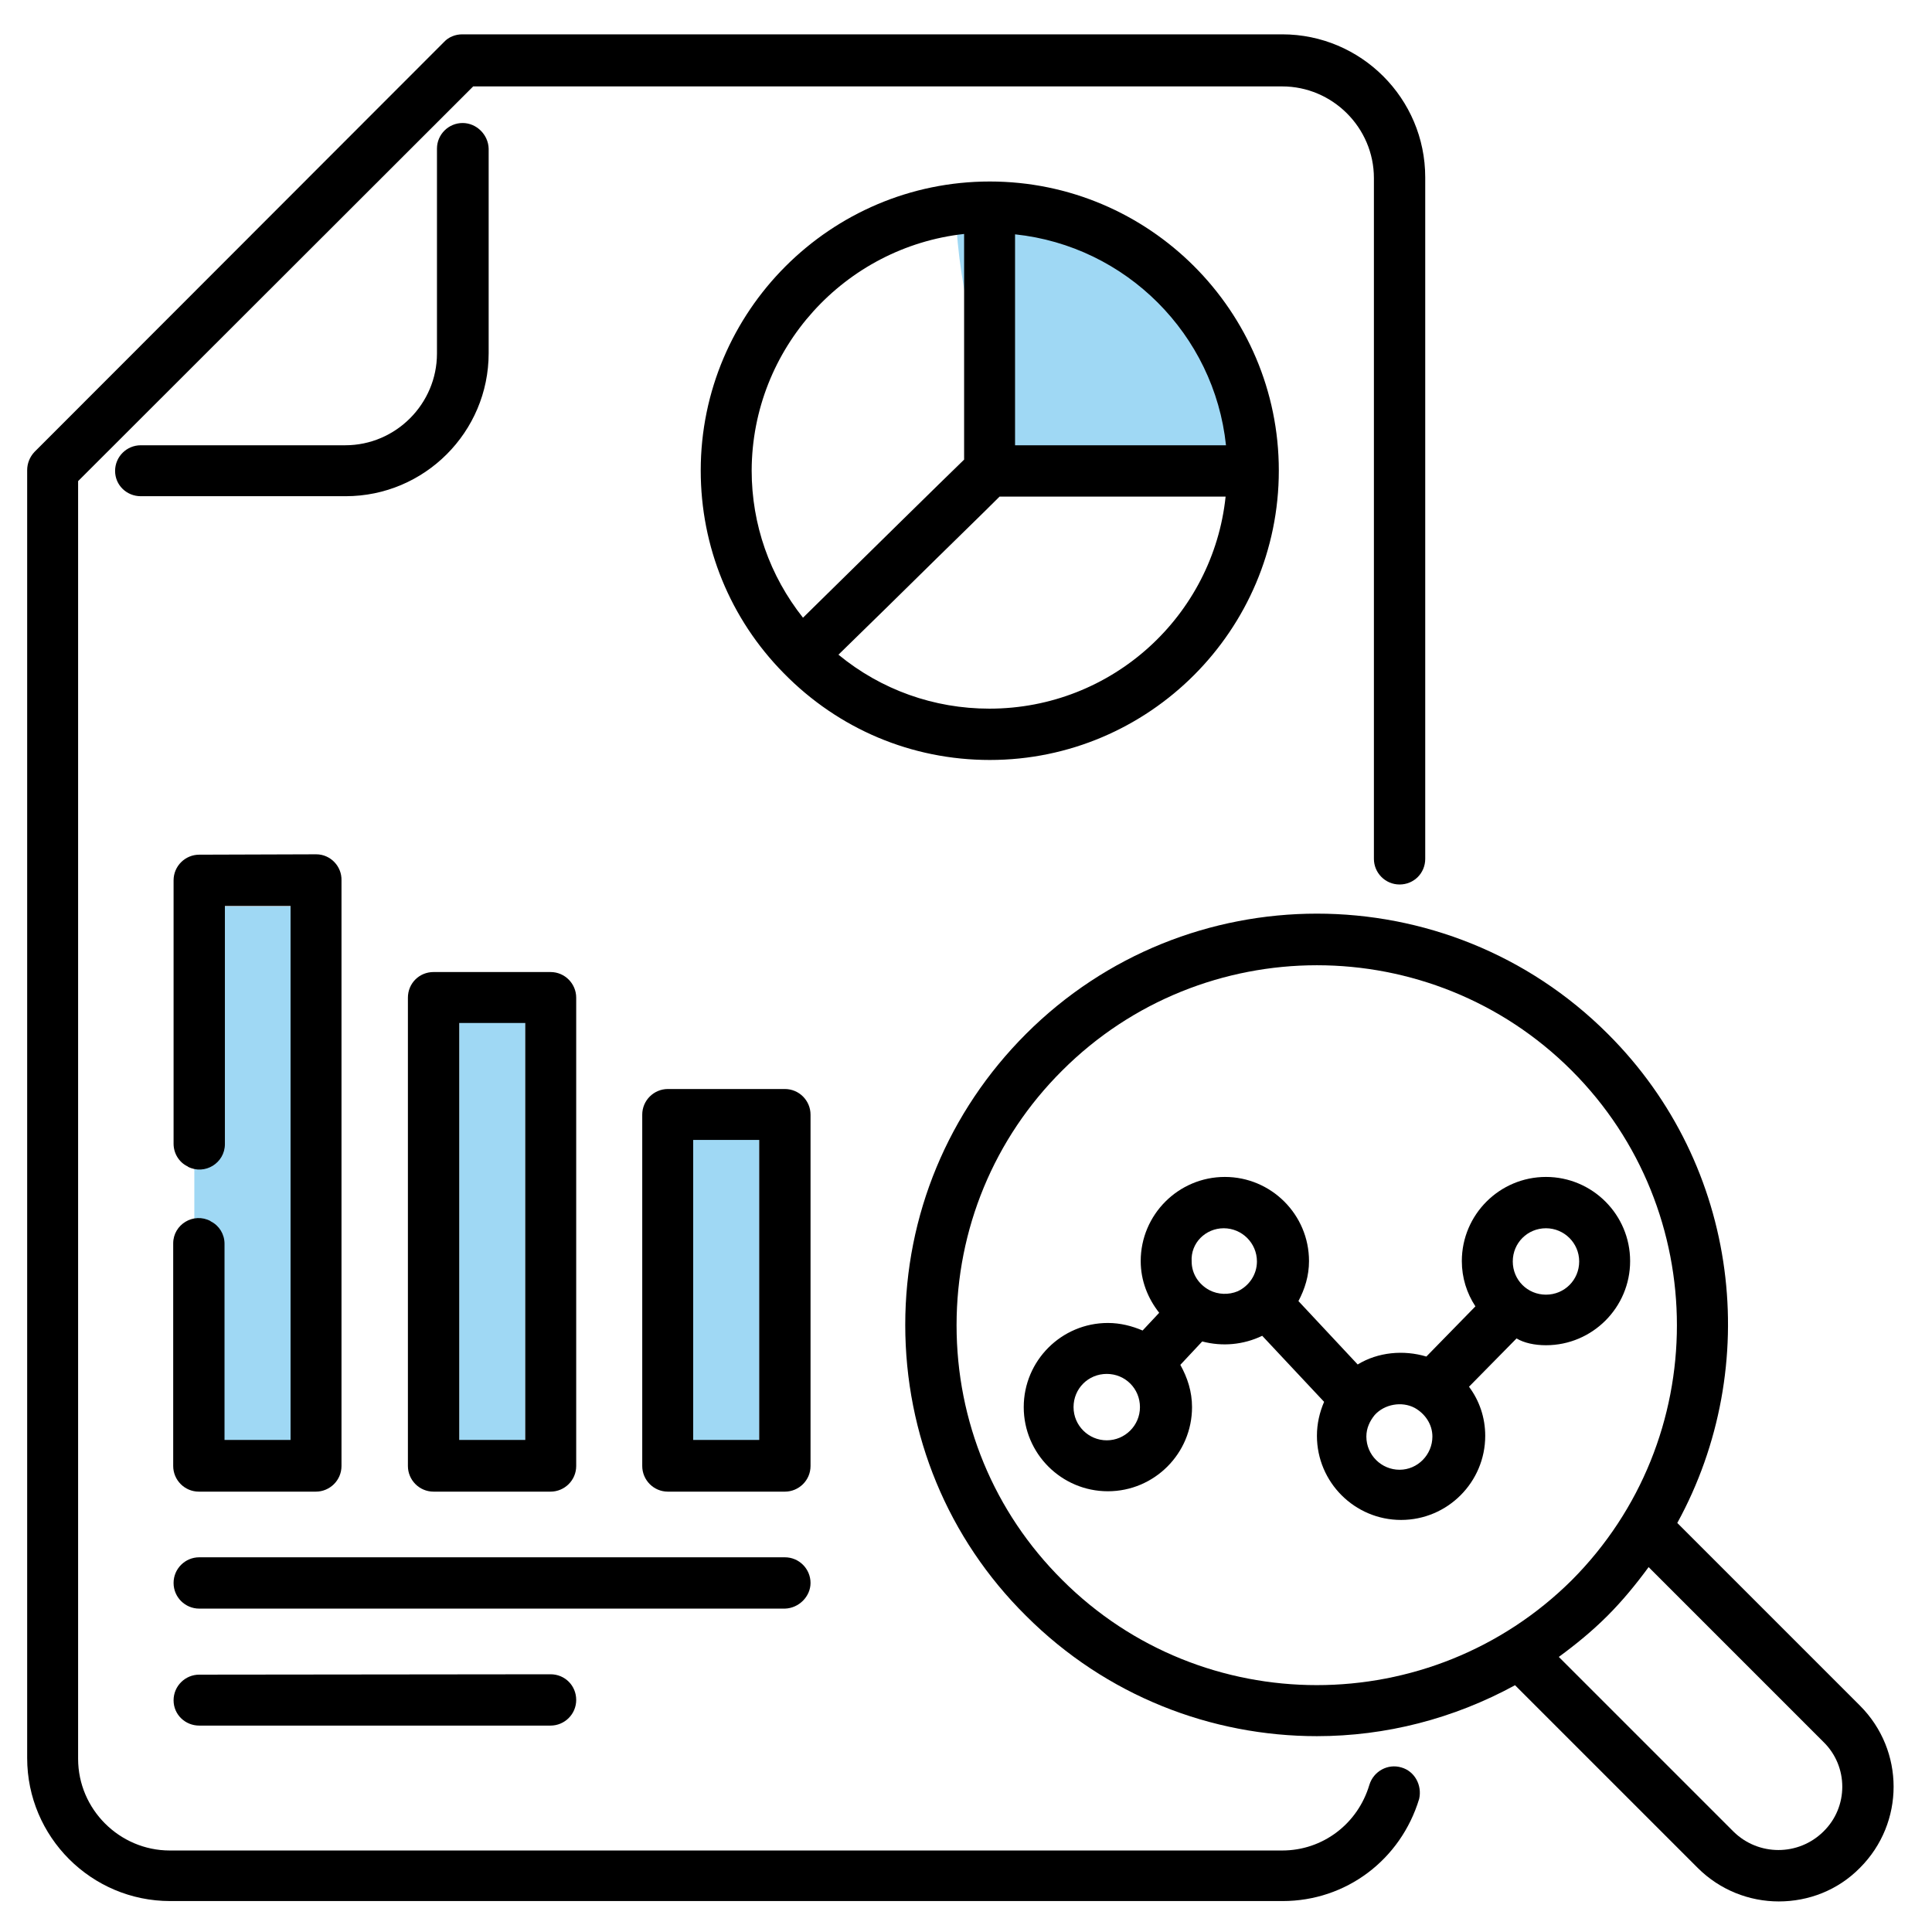
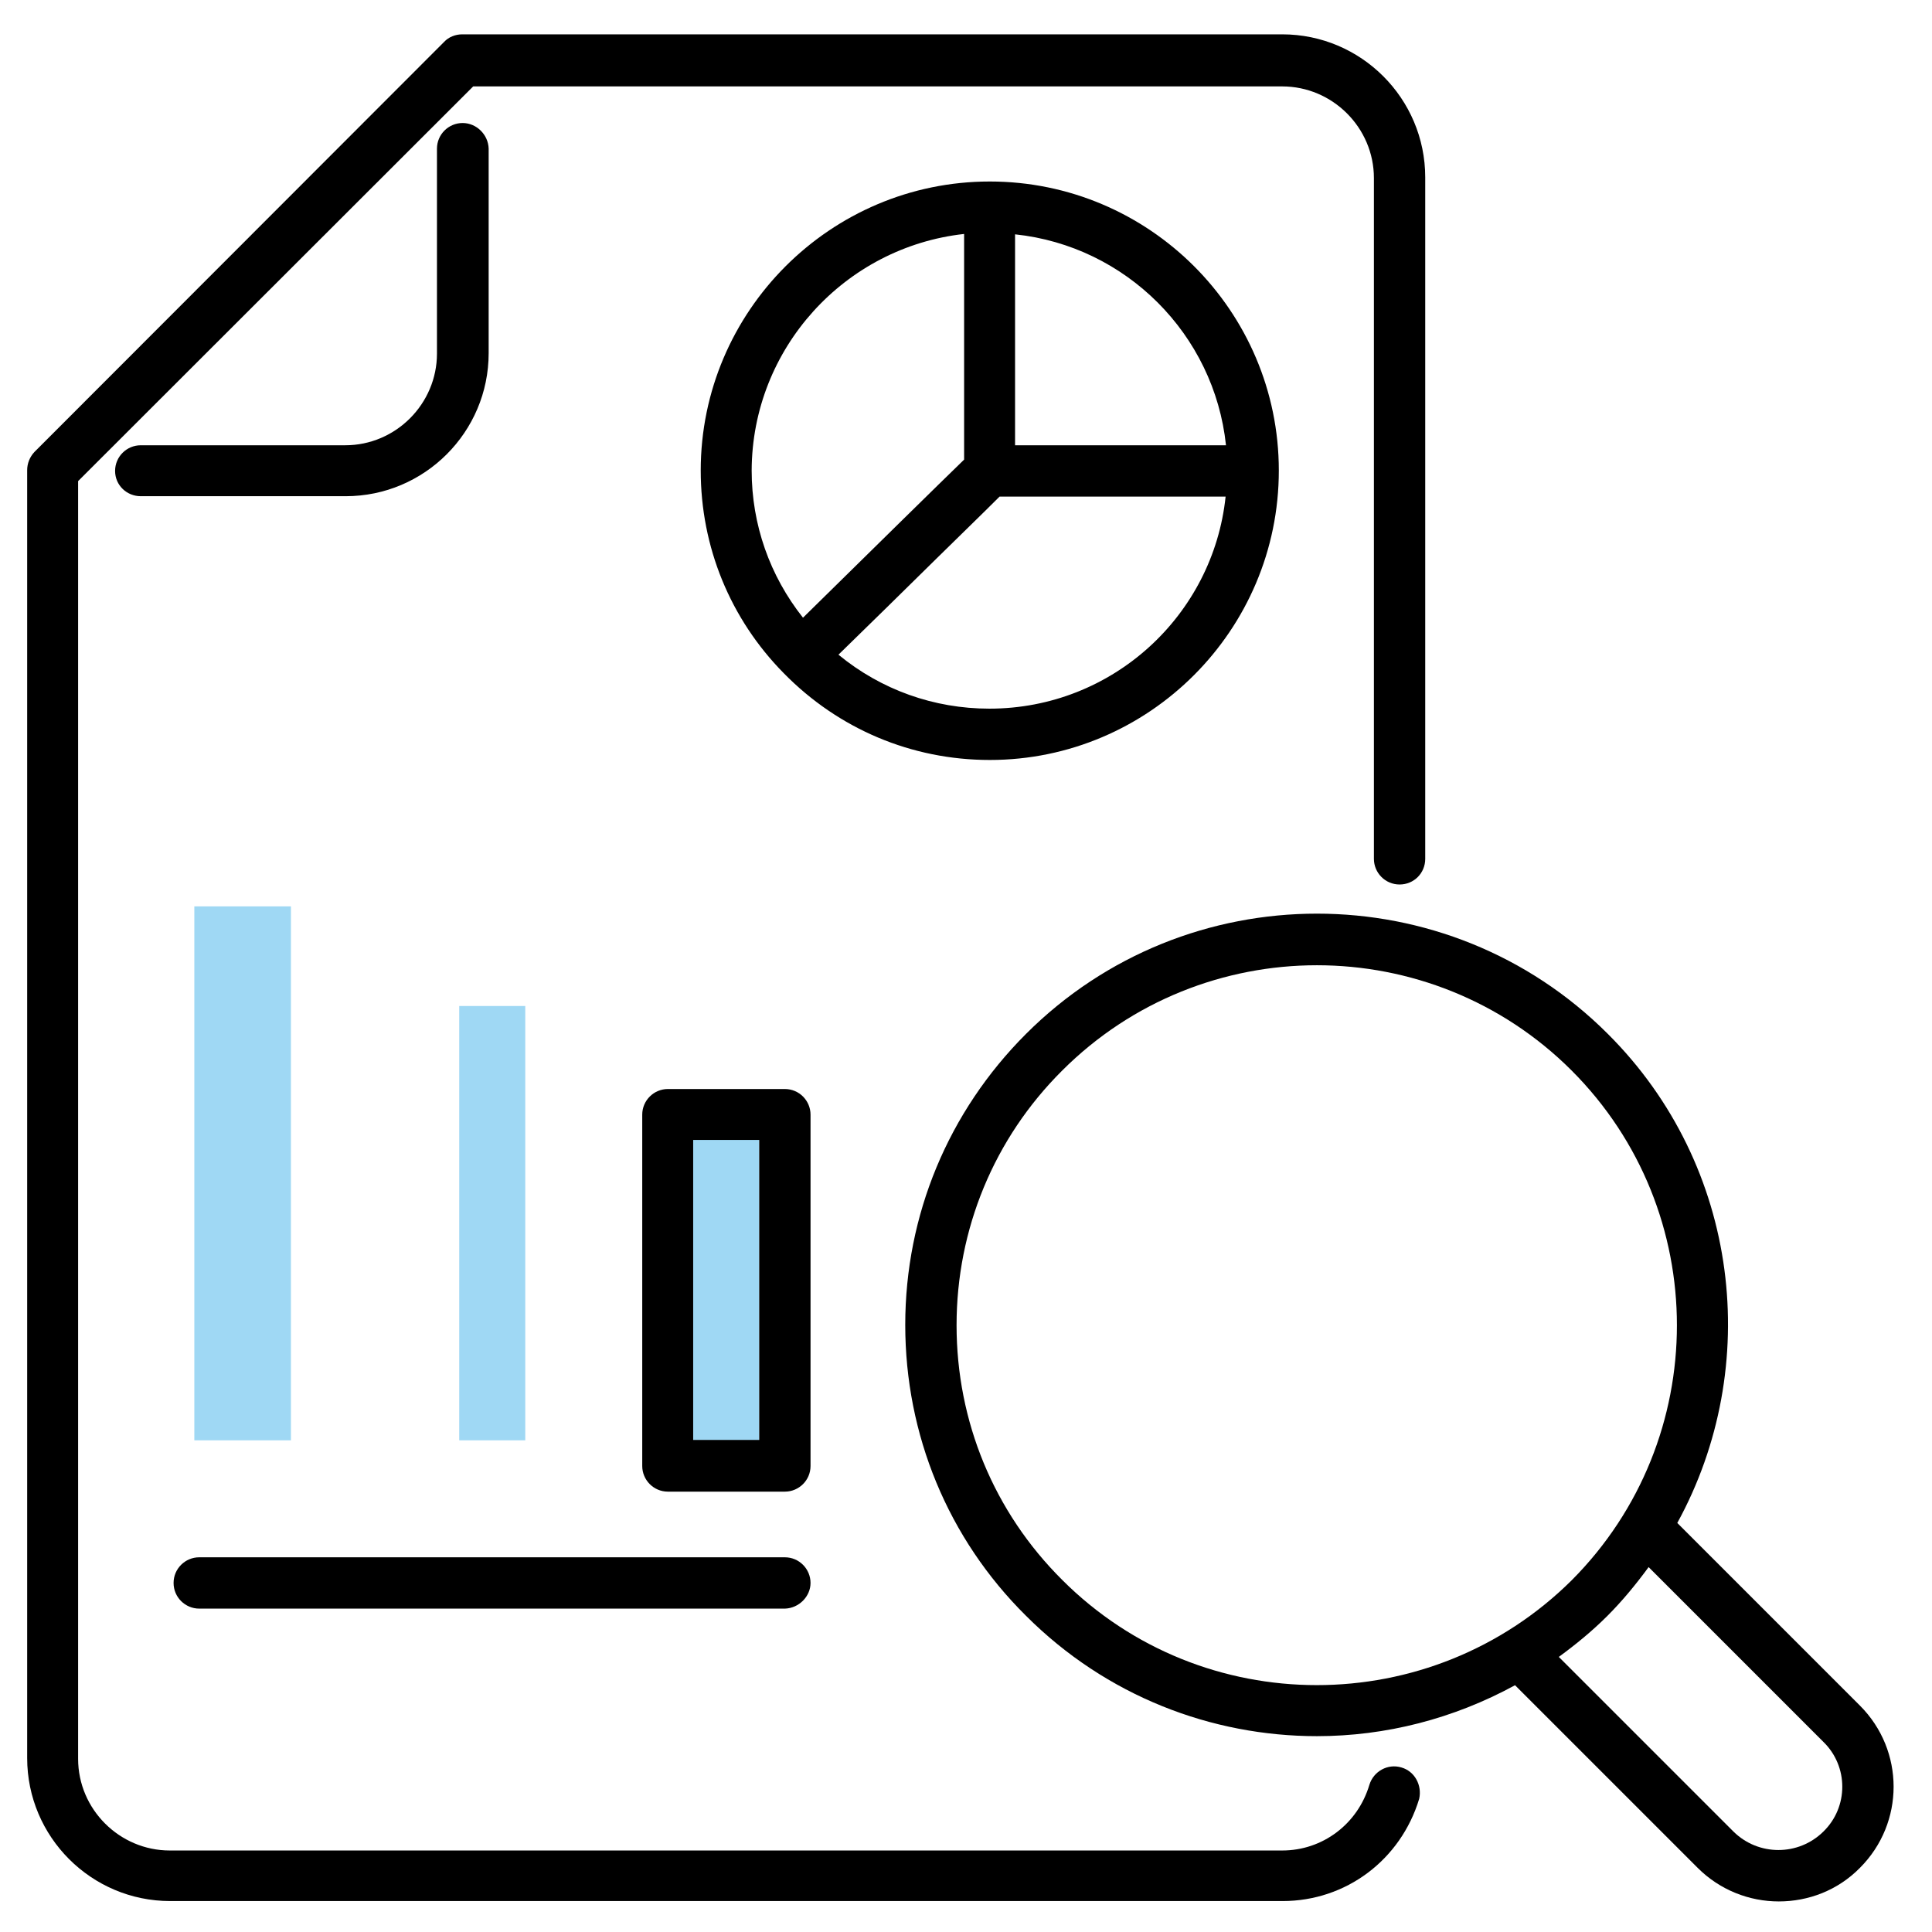
<svg xmlns="http://www.w3.org/2000/svg" version="1.1" id="Layer_1" x="0px" y="0px" viewBox="0 0 512 512" style="enable-background:new 0 0 512 512;" xml:space="preserve">
  <style type="text/css">
	.st0{fill:#9FD8F4;}
</style>
  <rect x="121.7" y="266.6" class="st0" width="17.5" height="115.1" />
  <rect x="183.7" y="294.6" class="st0" width="17.5" height="87.1" />
  <rect x="51.5" y="240.2" class="st0" width="25.6" height="141.5" />
-   <path class="st0" d="M262.2,54c-3.1,0-6.2,0.2-9.2,0.6c0,1.3,0.1,2.6,0.1,3.9c0.2,0.5,0.4,1.1,0.4,1.8c1.3,21.5,8.5,41.9,13.1,62.8  c4.1,0.9,8.1,1.8,12.2,2.9c0.2-2.3,1.8-4.5,4.8-4.5c16.4-0.1,32.7-2.2,49.1-2.6C329.7,82.5,299.3,54,262.2,54z" />
  <path class="st0" d="M258.3,131.5c-0.6-0.1-1.1-0.2-1.7-0.3c-0.5-0.1-0.9-0.2-1.3-0.4c0.2,1,0.5,1.9,0.7,2.9  c0.9,0.2,1.8,0.4,2.7,0.6C258.6,133.4,258.5,132.4,258.3,131.5z" />
  <g>
    <path d="M122.6,32.6c-3.7,0-6.8,3-6.8,6.8v54.3c0,13.3-10.9,24.3-24.3,24.3H37.3c-3.7,0-6.8,3-6.8,6.8c0,3.8,3.1,6.7,6.8,6.7h54.3   c20.9,0,37.9-17,37.9-37.9V39.4C129.4,35.7,126.3,32.6,122.6,32.6z" />
    <path d="M492.9,452l-48.4-48.4c22.7-41.4,16.7-94.6-18.4-129.6c-42.5-42.5-111.7-42.5-154.2,0c-20.6,20.6-32,48-32,77.1   s11.3,56.6,32,77.1c21.3,21.3,49.2,31.9,77.1,31.9c18.2,0,36.2-4.6,52.5-13.5l48.4,48.4c5.9,5.9,13.7,8.9,21.5,8.9   s15.6-2.9,21.5-8.9C504.8,483.1,504.8,463.9,492.9,452L492.9,452z M281.5,418.7c-18.1-18-28-42-28-67.5c0-25.4,9.9-49.5,28-67.5   c18.6-18.6,43.1-27.9,67.5-27.9s48.9,9.3,67.5,27.9c37.2,37.2,37.2,97.8,0,135.1C379.2,455.8,318.7,455.9,281.5,418.7z    M483.2,485.4c-6.6,6.5-17.2,6.5-23.8,0l-46.3-46.3c4.5-3.3,8.8-6.8,12.9-10.9c4-4,7.6-8.4,10.9-12.9l46.3,46.3   C489.9,468.1,489.9,478.9,483.2,485.4z" />
-     <path d="M83.8,226.4l-31,0.1c-3.7,0-6.8,3-6.8,6.8v69.8c0,2.5,1.4,4.9,3.7,6c0,0,0.1,0,0.1,0.1c4.5,2.3,9.8-1,9.8-6v-63.1H77v141.5   H59.5v-52c0-2.5-1.4-4.8-3.6-5.9c0,0-0.1,0-0.1-0.1c-4.5-2.4-9.9,0.9-9.9,5.9v59c0,3.7,3,6.8,6.8,6.8h31c3.7,0,6.8-3,6.8-6.8V233.3   C90.6,229.6,87.6,226.4,83.8,226.4z" />
-     <path d="M108.1,264.4v124.1c0,3.7,3,6.8,6.8,6.8h31c3.7,0,6.8-3,6.8-6.8V264.4c0-3.7-3-6.8-6.8-6.8h-31   C111.1,257.6,108.1,260.6,108.1,264.4z M121.7,271.1h17.5v110.5h-17.5V271.1z" />
    <path d="M214.8,295.4c0-3.7-3-6.8-6.8-6.8h-31c-3.7,0-6.8,3-6.8,6.8v93.1c0,3.7,3,6.8,6.8,6.8h31c3.7,0,6.8-3,6.8-6.8V295.4z    M201.2,381.6h-17.5v-79.5h17.5V381.6z" />
    <path d="M214.8,419.5c0-3.7-3-6.8-6.8-6.8H52.8c-3.7,0-6.8,3-6.8,6.8s3.1,6.8,6.8,6.8H208C211.7,426.2,214.8,423.1,214.8,419.5z" />
-     <path d="M52.8,443.8c-3.7,0-6.8,3-6.8,6.8s3.1,6.7,6.8,6.7h93.1c3.7,0,6.8-3,6.8-6.8s-3-6.8-6.8-6.8L52.8,443.8z" />
    <path d="M338.9,124.7c0-42.3-34.4-76.6-76.6-76.6s-76.6,34.4-76.6,76.6c0,20.2,7.8,39.3,22,53.7c14.5,14.8,33.9,23,54.6,23   C304.5,201.4,338.9,167,338.9,124.7z M262.2,187.8c-14.7,0-28.7-5-40-14.3c8.6-8.4,17.3-16.9,25.8-25.3c7-6.9,11.6-11.3,16.9-16.6   h59.9C321.5,163.1,294.8,187.8,262.2,187.8L262.2,187.8z M324.9,118H269V62.1C298.4,65.2,321.8,88.6,324.9,118z M255.5,62v59.8   c-6.1,5.9-24.7,24.2-42.7,41.9c-8.8-11.1-13.6-24.7-13.6-39C199.3,92.3,223.9,65.5,255.5,62L255.5,62z" />
-     <path d="M409.7,356.5c12.3,0,22.3-10,22.3-22.3s-10-22.3-22.3-22.3s-22.3,10-22.3,22.3c0,4.4,1.3,8.5,3.6,12l-13,13.3   c-6-1.8-12.8-1.2-18.2,2.1l-15.7-16.8c1.7-3.2,2.8-6.7,2.8-10.6c0-12.3-10-22.3-22.3-22.3s-22.3,10-22.3,22.3   c0,5.2,1.9,9.9,4.9,13.7l-4.4,4.7c-2.8-1.2-5.9-2-9.2-2c-12.3,0-22.3,10-22.3,22.3s10,22.3,22.3,22.3s22.3-10,22.3-22.3   c0-4.1-1.2-7.8-3.1-11.2l5.8-6.2c5.3,1.4,10.9,0.9,15.9-1.5l16.4,17.5c-1.2,2.8-1.9,5.8-1.9,9c0,12.3,10,22.3,22.3,22.3   s22.3-10,22.3-22.3c0-4.9-1.6-9.4-4.3-13l12.6-12.8C403.9,355.9,406.7,356.5,409.7,356.5L409.7,356.5z M409.7,325.5   c4.8,0,8.8,3.9,8.8,8.8s-3.9,8.8-8.8,8.8s-8.8-3.9-8.8-8.8S404.8,325.5,409.7,325.5z M324.3,325.5c4.8,0,8.8,3.9,8.8,8.8   c0,3.5-2.1,6.5-5.1,7.9c-2.4,1-5.2,0.9-7.5-0.3c-2.8-1.5-4.7-4.3-4.7-7.6C315.5,329.4,319.5,325.5,324.3,325.5L324.3,325.5z    M293.3,381.7c-4.8,0-8.8-3.9-8.8-8.8s3.9-8.8,8.8-8.8s8.8,3.9,8.8,8.8S298.1,381.7,293.3,381.7z M370.9,389.5   c-4.8,0-8.8-3.9-8.8-8.8c0-2.2,0.9-4.1,2.2-5.7c2.6-2.9,7.2-3.7,10.6-1.9c2.7,1.5,4.7,4.3,4.7,7.6   C379.6,385.5,375.7,389.5,370.9,389.5L370.9,389.5z" />
    <path d="M371.4,468.4c-3.6-1.1-7.4,1-8.5,4.6c-3.1,10.4-12.4,17.4-23.1,17.4H45c-13.3,0-24.3-10.9-24.3-24.3V127.5L125.4,22.9   h214.4c13.3,0,24.3,10.9,24.3,24.3v180.4c0,3.7,3,6.8,6.8,6.8s6.8-3,6.8-6.8V47c0-20.9-17-37.9-37.9-37.9H122.5   c-1.8,0-3.6,0.7-4.8,2L9.1,119.8c-1.2,1.3-1.9,3-1.9,4.8v341.3c0,20.9,17,37.9,37.9,37.9h294.8c16.8,0,31.3-10.9,36.2-27.1   C376.9,473.1,374.9,469.4,371.4,468.4L371.4,468.4z" />
  </g>
</svg>